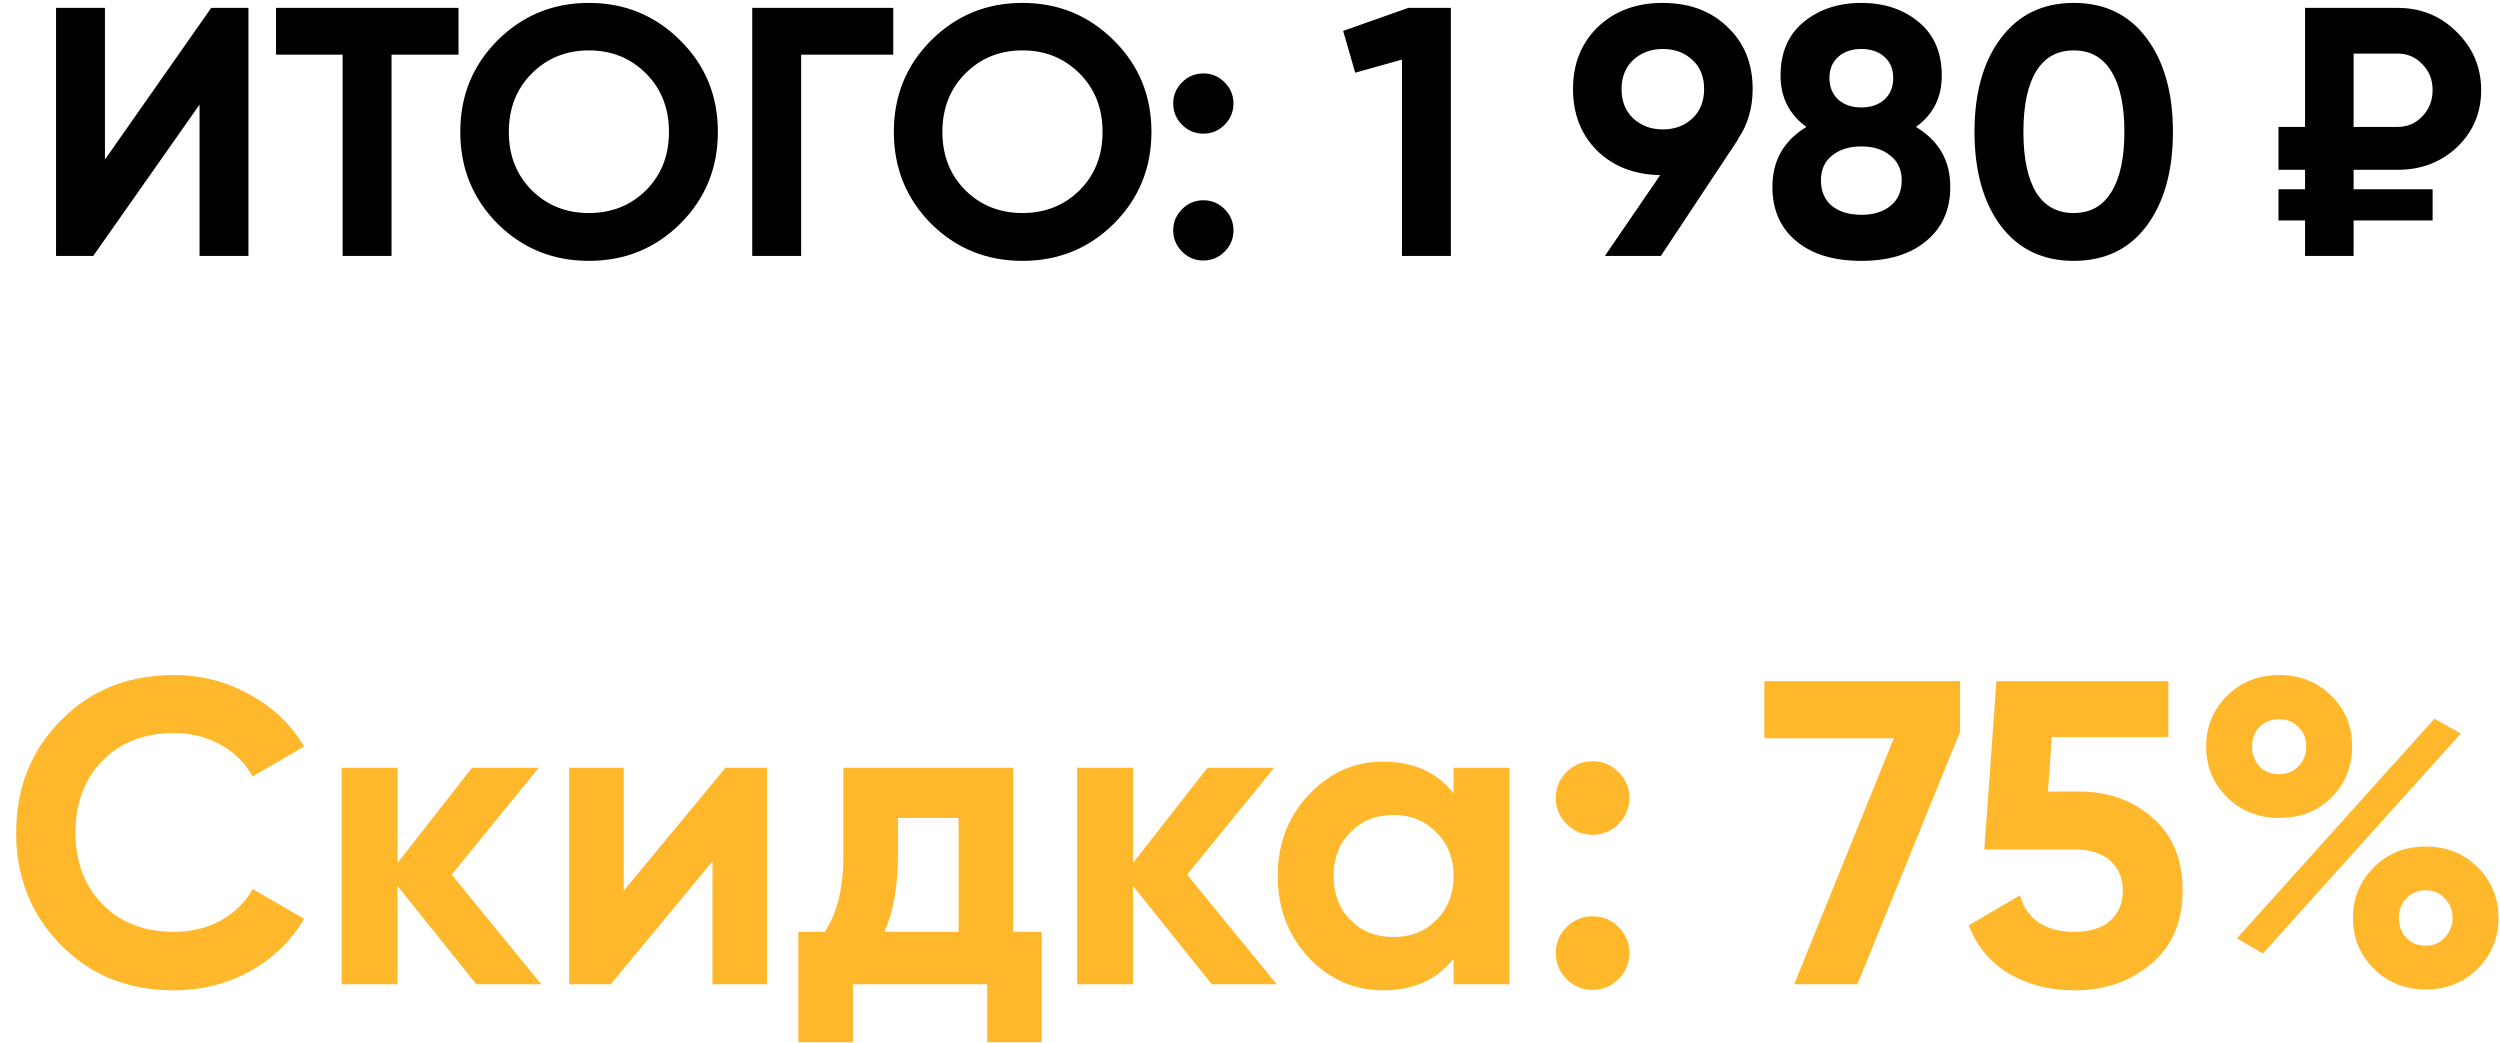
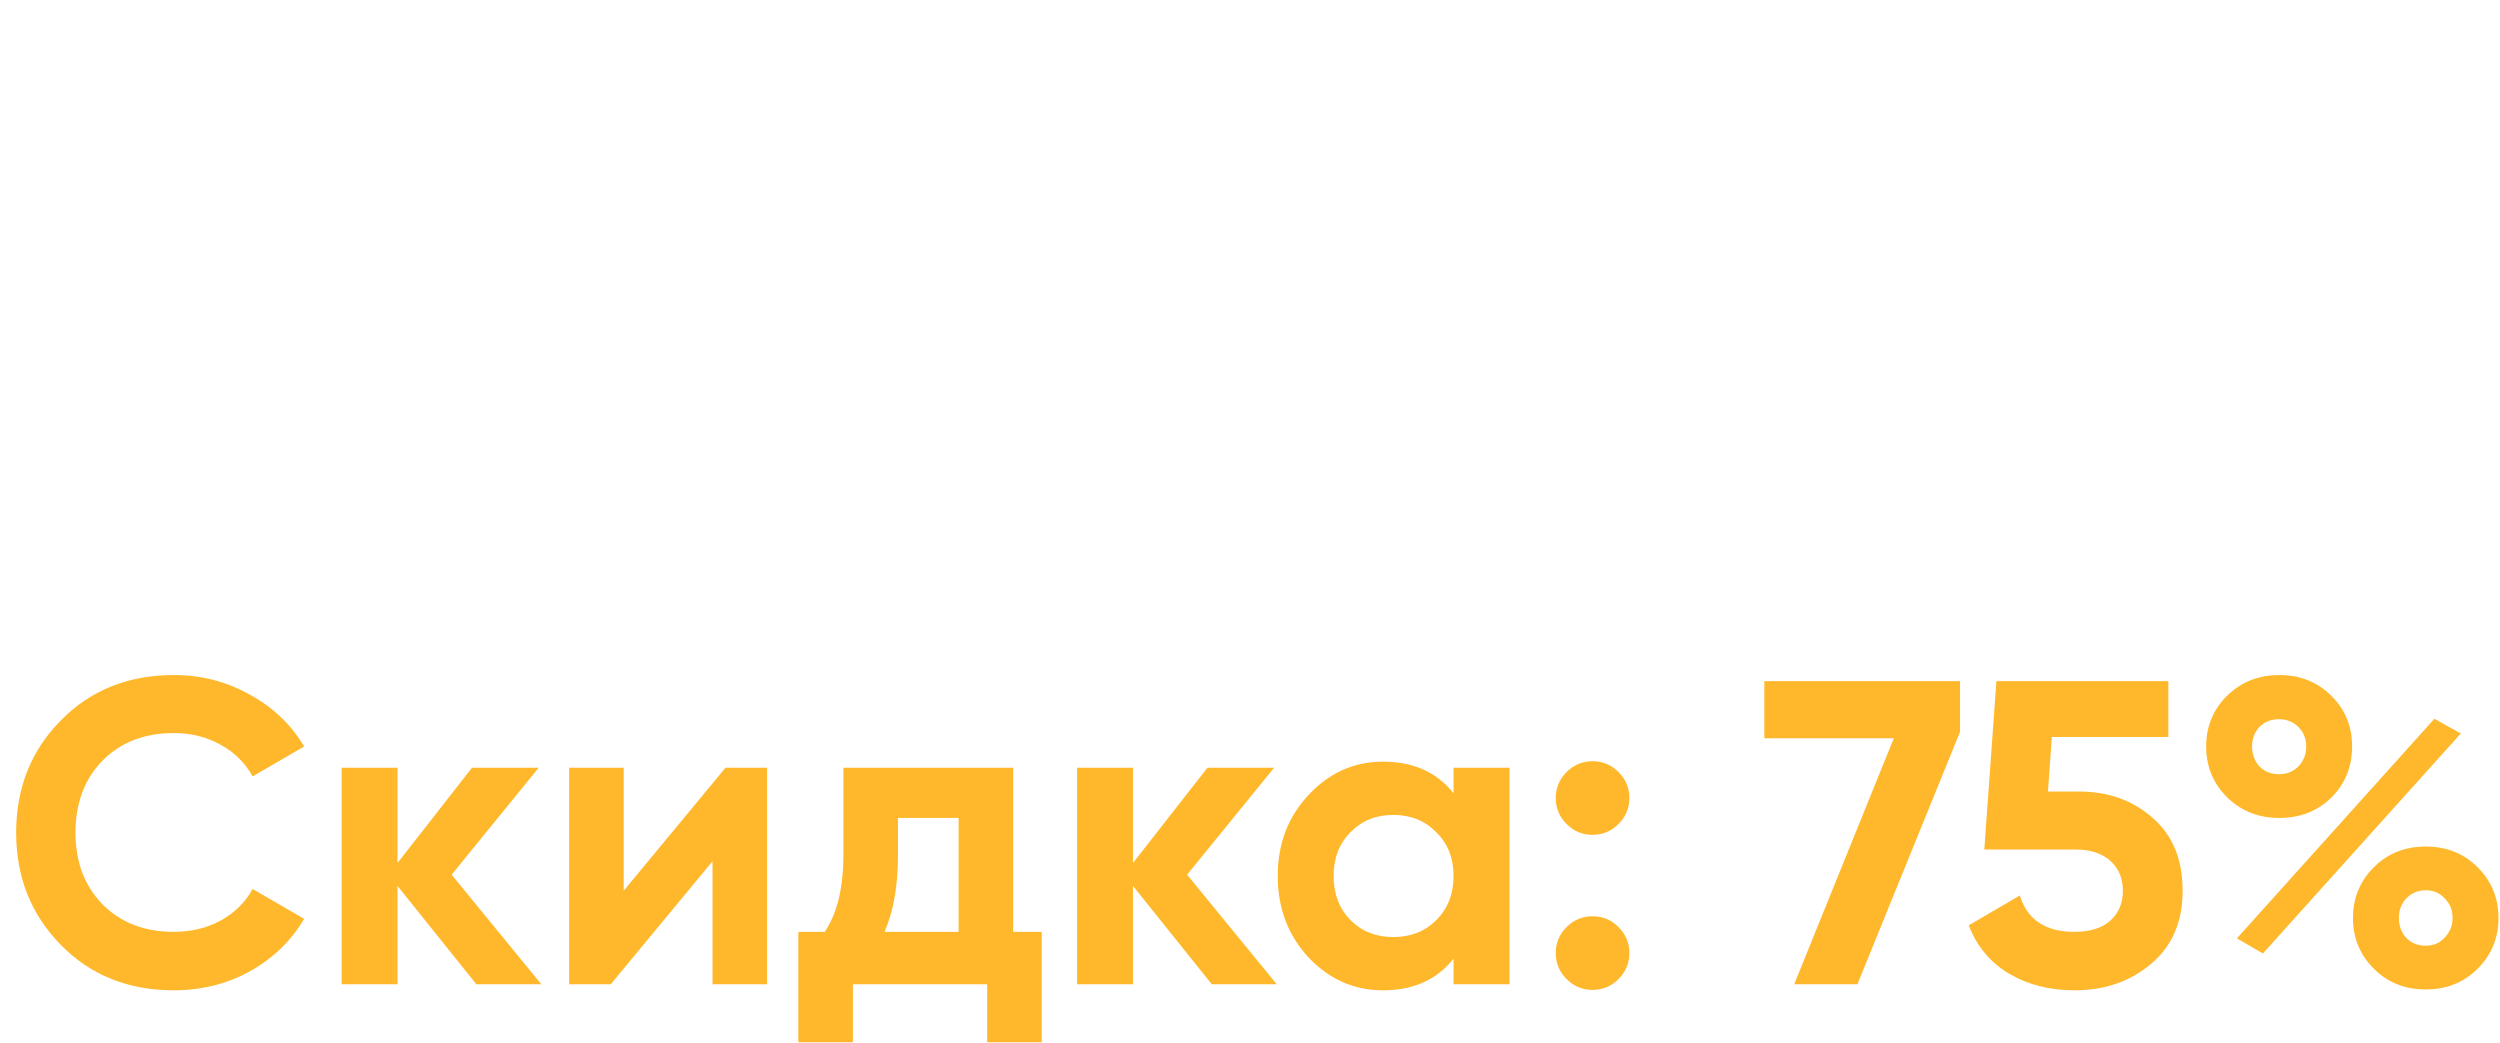
<svg xmlns="http://www.w3.org/2000/svg" width="127" height="53" viewBox="0 0 127 53" fill="none">
-   <path d="M10.137 13V5.314L4.737 13H2.847V0.4H5.331V8.104L10.731 0.4H12.621V13H10.137ZM23.292 0.4V2.776H19.89V13H17.406V2.776H14.022V0.4H23.292ZM34.56 11.362C33.288 12.622 31.74 13.252 29.916 13.252C28.092 13.252 26.544 12.622 25.272 11.362C24.012 10.09 23.382 8.536 23.382 6.7C23.382 4.864 24.012 3.316 25.272 2.056C26.544 0.784 28.092 0.148 29.916 0.148C31.74 0.148 33.288 0.784 34.56 2.056C35.832 3.316 36.468 4.864 36.468 6.7C36.468 8.536 35.832 10.09 34.56 11.362ZM27.018 9.67C27.798 10.438 28.764 10.822 29.916 10.822C31.068 10.822 32.034 10.438 32.814 9.67C33.594 8.89 33.984 7.9 33.984 6.7C33.984 5.5 33.594 4.51 32.814 3.73C32.034 2.95 31.068 2.56 29.916 2.56C28.764 2.56 27.798 2.95 27.018 3.73C26.238 4.51 25.848 5.5 25.848 6.7C25.848 7.9 26.238 8.89 27.018 9.67ZM45.378 0.4V2.776H40.698V13H38.214V0.4H45.378ZM56.586 11.362C55.313 12.622 53.766 13.252 51.941 13.252C50.117 13.252 48.569 12.622 47.297 11.362C46.038 10.09 45.407 8.536 45.407 6.7C45.407 4.864 46.038 3.316 47.297 2.056C48.569 0.784 50.117 0.148 51.941 0.148C53.766 0.148 55.313 0.784 56.586 2.056C57.858 3.316 58.493 4.864 58.493 6.7C58.493 8.536 57.858 10.09 56.586 11.362ZM49.044 9.67C49.824 10.438 50.789 10.822 51.941 10.822C53.093 10.822 54.059 10.438 54.84 9.67C55.62 8.89 56.01 7.9 56.01 6.7C56.01 5.5 55.62 4.51 54.84 3.73C54.059 2.95 53.093 2.56 51.941 2.56C50.789 2.56 49.824 2.95 49.044 3.73C48.264 4.51 47.873 5.5 47.873 6.7C47.873 7.9 48.264 8.89 49.044 9.67ZM62.21 6.34C61.91 6.64 61.55 6.79 61.13 6.79C60.71 6.79 60.35 6.64 60.05 6.34C59.75 6.04 59.6 5.68 59.6 5.26C59.6 4.84 59.75 4.48 60.05 4.18C60.35 3.88 60.71 3.73 61.13 3.73C61.55 3.73 61.91 3.88 62.21 4.18C62.51 4.48 62.66 4.84 62.66 5.26C62.66 5.68 62.51 6.04 62.21 6.34ZM62.21 12.784C61.91 13.084 61.55 13.234 61.13 13.234C60.71 13.234 60.35 13.084 60.05 12.784C59.75 12.484 59.6 12.124 59.6 11.704C59.6 11.284 59.75 10.924 60.05 10.624C60.35 10.324 60.71 10.174 61.13 10.174C61.55 10.174 61.91 10.324 62.21 10.624C62.51 10.924 62.66 11.284 62.66 11.704C62.66 12.124 62.51 12.484 62.21 12.784ZM71.544 0.4H73.704V13H71.22V3.028L68.844 3.694L68.232 1.57L71.544 0.4ZM89.035 4.522C89.035 5.494 88.783 6.346 88.279 7.078H88.297L84.373 13H81.529L84.337 8.896C83.029 8.872 81.961 8.458 81.133 7.654C80.317 6.838 79.909 5.794 79.909 4.522C79.909 3.238 80.329 2.188 81.169 1.372C82.021 0.556 83.119 0.148 84.463 0.148C85.819 0.148 86.917 0.556 87.757 1.372C88.609 2.176 89.035 3.226 89.035 4.522ZM82.375 4.522C82.375 5.146 82.573 5.644 82.969 6.016C83.377 6.388 83.875 6.574 84.463 6.574C85.075 6.574 85.579 6.388 85.975 6.016C86.371 5.644 86.569 5.146 86.569 4.522C86.569 3.898 86.371 3.406 85.975 3.046C85.579 2.674 85.075 2.488 84.463 2.488C83.875 2.488 83.377 2.674 82.969 3.046C82.573 3.418 82.375 3.91 82.375 4.522ZM97.328 6.448C98.492 7.144 99.074 8.158 99.074 9.49C99.074 10.654 98.666 11.572 97.85 12.244C97.046 12.916 95.948 13.252 94.556 13.252C93.152 13.252 92.048 12.916 91.244 12.244C90.44 11.572 90.038 10.654 90.038 9.49C90.038 8.158 90.614 7.144 91.766 6.448C90.89 5.812 90.452 4.942 90.452 3.838C90.452 2.674 90.842 1.768 91.622 1.12C92.414 0.472 93.392 0.148 94.556 0.148C95.72 0.148 96.692 0.472 97.472 1.12C98.252 1.768 98.642 2.674 98.642 3.838C98.642 4.954 98.204 5.824 97.328 6.448ZM95.726 2.884C95.426 2.62 95.036 2.488 94.556 2.488C94.076 2.488 93.686 2.62 93.386 2.884C93.086 3.148 92.936 3.508 92.936 3.964C92.936 4.42 93.086 4.786 93.386 5.062C93.686 5.326 94.076 5.458 94.556 5.458C95.036 5.458 95.426 5.326 95.726 5.062C96.026 4.786 96.176 4.42 96.176 3.964C96.176 3.508 96.026 3.148 95.726 2.884ZM93.062 10.462C93.446 10.762 93.944 10.912 94.556 10.912C95.168 10.912 95.66 10.762 96.032 10.462C96.416 10.15 96.608 9.718 96.608 9.166C96.608 8.626 96.416 8.206 96.032 7.906C95.66 7.594 95.168 7.438 94.556 7.438C93.944 7.438 93.446 7.594 93.062 7.906C92.69 8.206 92.504 8.626 92.504 9.166C92.504 9.718 92.69 10.15 93.062 10.462ZM105.345 13.252C103.773 13.252 102.537 12.658 101.637 11.47C100.749 10.27 100.305 8.68 100.305 6.7C100.305 4.72 100.749 3.136 101.637 1.948C102.537 0.748 103.773 0.148 105.345 0.148C106.929 0.148 108.165 0.748 109.053 1.948C109.941 3.136 110.385 4.72 110.385 6.7C110.385 8.68 109.941 10.27 109.053 11.47C108.165 12.658 106.929 13.252 105.345 13.252ZM103.437 9.778C103.869 10.474 104.505 10.822 105.345 10.822C106.185 10.822 106.821 10.468 107.253 9.76C107.697 9.052 107.919 8.032 107.919 6.7C107.919 5.356 107.697 4.33 107.253 3.622C106.821 2.914 106.185 2.56 105.345 2.56C104.505 2.56 103.869 2.914 103.437 3.622C103.005 4.33 102.789 5.356 102.789 6.7C102.789 8.044 103.005 9.07 103.437 9.778ZM121.795 8.626H119.563V9.616H123.577V11.2H119.563V13H117.097V11.2H115.747V9.616H117.097V8.626H115.747V6.448H117.097V0.4H121.795C122.983 0.4 123.985 0.808 124.801 1.624C125.629 2.44 126.043 3.424 126.043 4.576C126.043 5.728 125.635 6.694 124.819 7.474C124.003 8.242 122.995 8.626 121.795 8.626ZM119.563 2.722V6.448H121.795C122.299 6.448 122.719 6.268 123.055 5.908C123.403 5.548 123.577 5.104 123.577 4.576C123.577 4.048 123.403 3.61 123.055 3.262C122.719 2.902 122.299 2.722 121.795 2.722H119.563Z" fill="black" />
  <path d="M8.829 50.308C6.511 50.308 4.597 49.538 3.087 47.998C1.576 46.458 0.821 44.559 0.821 42.3C0.821 40.027 1.576 38.127 3.087 36.602C4.597 35.062 6.511 34.292 8.829 34.292C10.222 34.292 11.505 34.622 12.679 35.282C13.867 35.927 14.791 36.807 15.451 37.922L12.833 39.44C12.451 38.751 11.909 38.215 11.205 37.834C10.501 37.438 9.709 37.24 8.829 37.24C7.333 37.24 6.123 37.709 5.199 38.648C4.289 39.587 3.835 40.804 3.835 42.3C3.835 43.781 4.289 44.991 5.199 45.93C6.123 46.869 7.333 47.338 8.829 47.338C9.709 47.338 10.501 47.147 11.205 46.766C11.923 46.37 12.466 45.835 12.833 45.16L15.451 46.678C14.791 47.793 13.874 48.68 12.701 49.34C11.527 49.985 10.237 50.308 8.829 50.308ZM27.498 50H24.198L20.194 45.006V50H17.356V39H20.194V43.84L23.978 39H27.366L22.944 44.434L27.498 50ZM36.856 39H38.968V50H36.196V43.752L31.026 50H28.914V39H31.686V45.248L36.856 39ZM51.468 47.338H52.92V52.948H50.148V50H43.328V52.948H40.556V47.338H41.898C42.529 46.399 42.844 45.101 42.844 43.444V39H51.468V47.338ZM44.934 47.338H48.697V41.552H45.617V43.444C45.617 44.999 45.389 46.297 44.934 47.338ZM64.859 50H61.559L57.555 45.006V50H54.717V39H57.555V43.84L61.339 39H64.727L60.305 44.434L64.859 50ZM73.841 39H76.679V50H73.841V48.702C72.99 49.773 71.795 50.308 70.255 50.308C68.788 50.308 67.527 49.751 66.471 48.636C65.429 47.507 64.909 46.128 64.909 44.5C64.909 42.872 65.429 41.501 66.471 40.386C67.527 39.257 68.788 38.692 70.255 38.692C71.795 38.692 72.99 39.227 73.841 40.298V39ZM68.605 46.744C69.177 47.316 69.903 47.602 70.783 47.602C71.663 47.602 72.389 47.316 72.961 46.744C73.547 46.157 73.841 45.409 73.841 44.5C73.841 43.591 73.547 42.85 72.961 42.278C72.389 41.691 71.663 41.398 70.783 41.398C69.903 41.398 69.177 41.691 68.605 42.278C68.033 42.85 67.747 43.591 67.747 44.5C67.747 45.409 68.033 46.157 68.605 46.744ZM82.222 41.86C81.855 42.227 81.415 42.41 80.902 42.41C80.389 42.41 79.949 42.227 79.582 41.86C79.215 41.493 79.032 41.053 79.032 40.54C79.032 40.027 79.215 39.587 79.582 39.22C79.949 38.853 80.389 38.67 80.902 38.67C81.415 38.67 81.855 38.853 82.222 39.22C82.589 39.587 82.772 40.027 82.772 40.54C82.772 41.053 82.589 41.493 82.222 41.86ZM82.222 49.736C81.855 50.103 81.415 50.286 80.902 50.286C80.389 50.286 79.949 50.103 79.582 49.736C79.215 49.369 79.032 48.929 79.032 48.416C79.032 47.903 79.215 47.463 79.582 47.096C79.949 46.729 80.389 46.546 80.902 46.546C81.415 46.546 81.855 46.729 82.222 47.096C82.589 47.463 82.772 47.903 82.772 48.416C82.772 48.929 82.589 49.369 82.222 49.736ZM89.627 34.6H99.571V37.174L94.357 50H91.145L96.205 37.504H89.627V34.6ZM105.62 40.21C107.101 40.21 108.348 40.657 109.36 41.552C110.372 42.432 110.878 43.664 110.878 45.248C110.878 46.832 110.343 48.071 109.272 48.966C108.216 49.861 106.918 50.308 105.378 50.308C104.131 50.308 103.031 50.029 102.078 49.472C101.125 48.915 100.435 48.093 100.01 47.008L102.606 45.49C102.987 46.722 103.911 47.338 105.378 47.338C106.155 47.338 106.757 47.155 107.182 46.788C107.622 46.407 107.842 45.893 107.842 45.248C107.842 44.617 107.629 44.111 107.204 43.73C106.779 43.349 106.199 43.158 105.466 43.158H100.802L101.418 34.6H110.152V37.438H104.234L104.036 40.21H105.62ZM118.431 40.518C117.727 41.207 116.847 41.552 115.791 41.552C114.735 41.552 113.848 41.2 113.129 40.496C112.425 39.792 112.073 38.934 112.073 37.922C112.073 36.91 112.425 36.052 113.129 35.348C113.848 34.644 114.735 34.292 115.791 34.292C116.847 34.292 117.727 34.644 118.431 35.348C119.135 36.037 119.487 36.895 119.487 37.922C119.487 38.949 119.135 39.814 118.431 40.518ZM113.635 47.668L123.667 36.514L125.009 37.262L114.955 48.438L113.635 47.668ZM114.779 38.934C115.043 39.198 115.373 39.33 115.769 39.33C116.165 39.33 116.495 39.198 116.759 38.934C117.023 38.655 117.155 38.318 117.155 37.922C117.155 37.526 117.023 37.196 116.759 36.932C116.495 36.668 116.165 36.536 115.769 36.536C115.373 36.536 115.043 36.668 114.779 36.932C114.53 37.196 114.405 37.526 114.405 37.922C114.405 38.318 114.53 38.655 114.779 38.934ZM125.867 49.208C125.163 49.912 124.283 50.264 123.227 50.264C122.171 50.264 121.291 49.912 120.587 49.208C119.883 48.504 119.531 47.646 119.531 46.634C119.531 45.622 119.883 44.764 120.587 44.06C121.291 43.356 122.171 43.004 123.227 43.004C124.283 43.004 125.163 43.356 125.867 44.06C126.571 44.764 126.923 45.622 126.923 46.634C126.923 47.646 126.571 48.504 125.867 49.208ZM122.237 47.646C122.501 47.91 122.831 48.042 123.227 48.042C123.623 48.042 123.946 47.903 124.195 47.624C124.459 47.345 124.591 47.015 124.591 46.634C124.591 46.238 124.459 45.908 124.195 45.644C123.946 45.365 123.623 45.226 123.227 45.226C122.831 45.226 122.501 45.365 122.237 45.644C121.988 45.908 121.863 46.238 121.863 46.634C121.863 47.03 121.988 47.367 122.237 47.646Z" fill="#FFB82B" />
</svg>